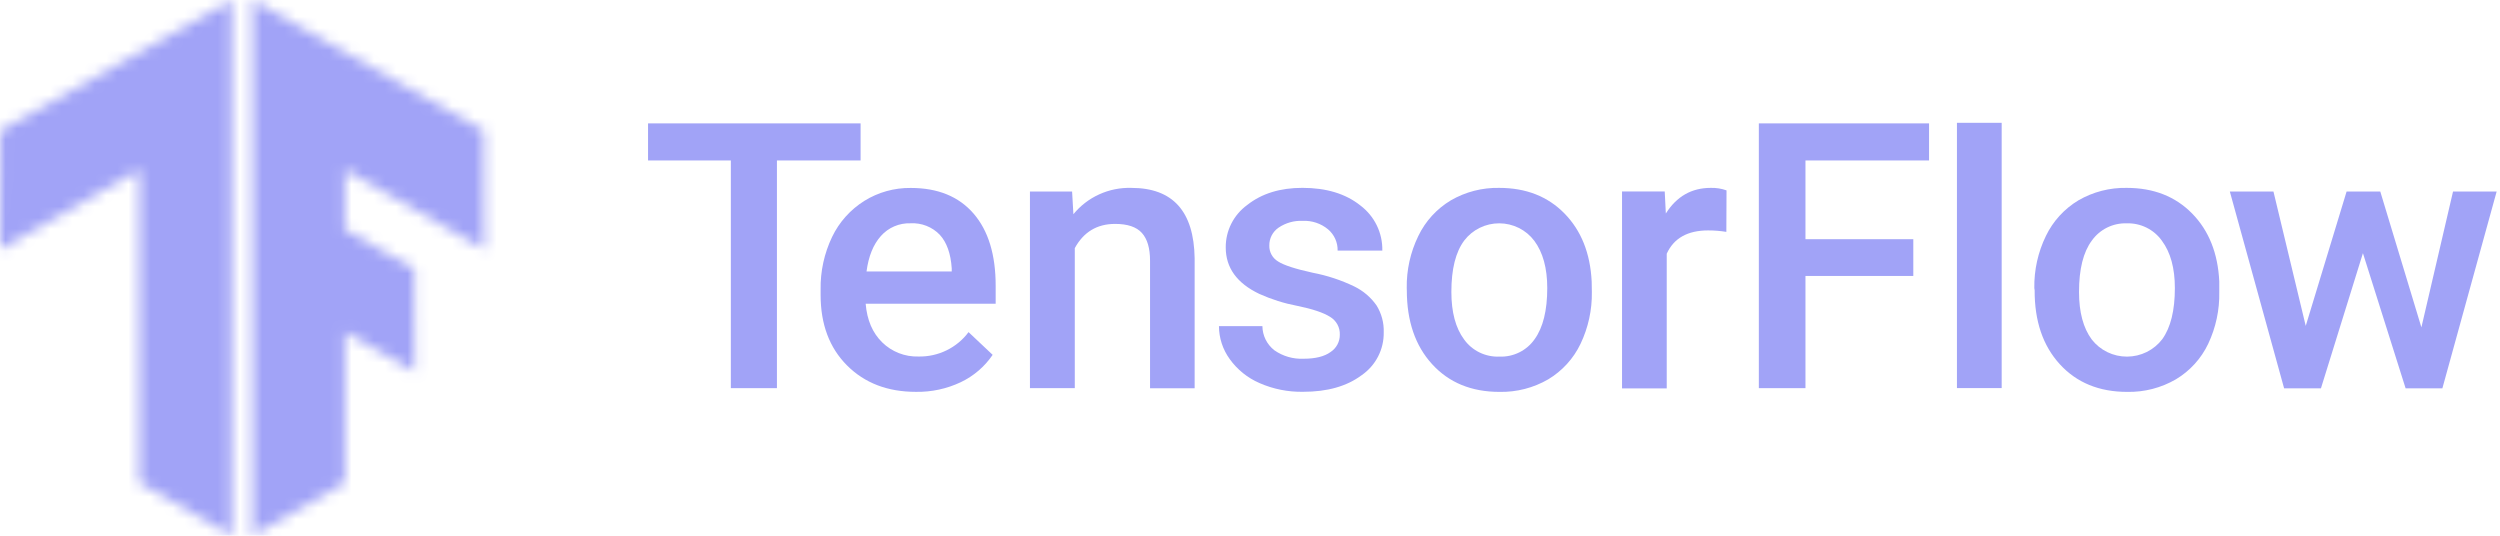
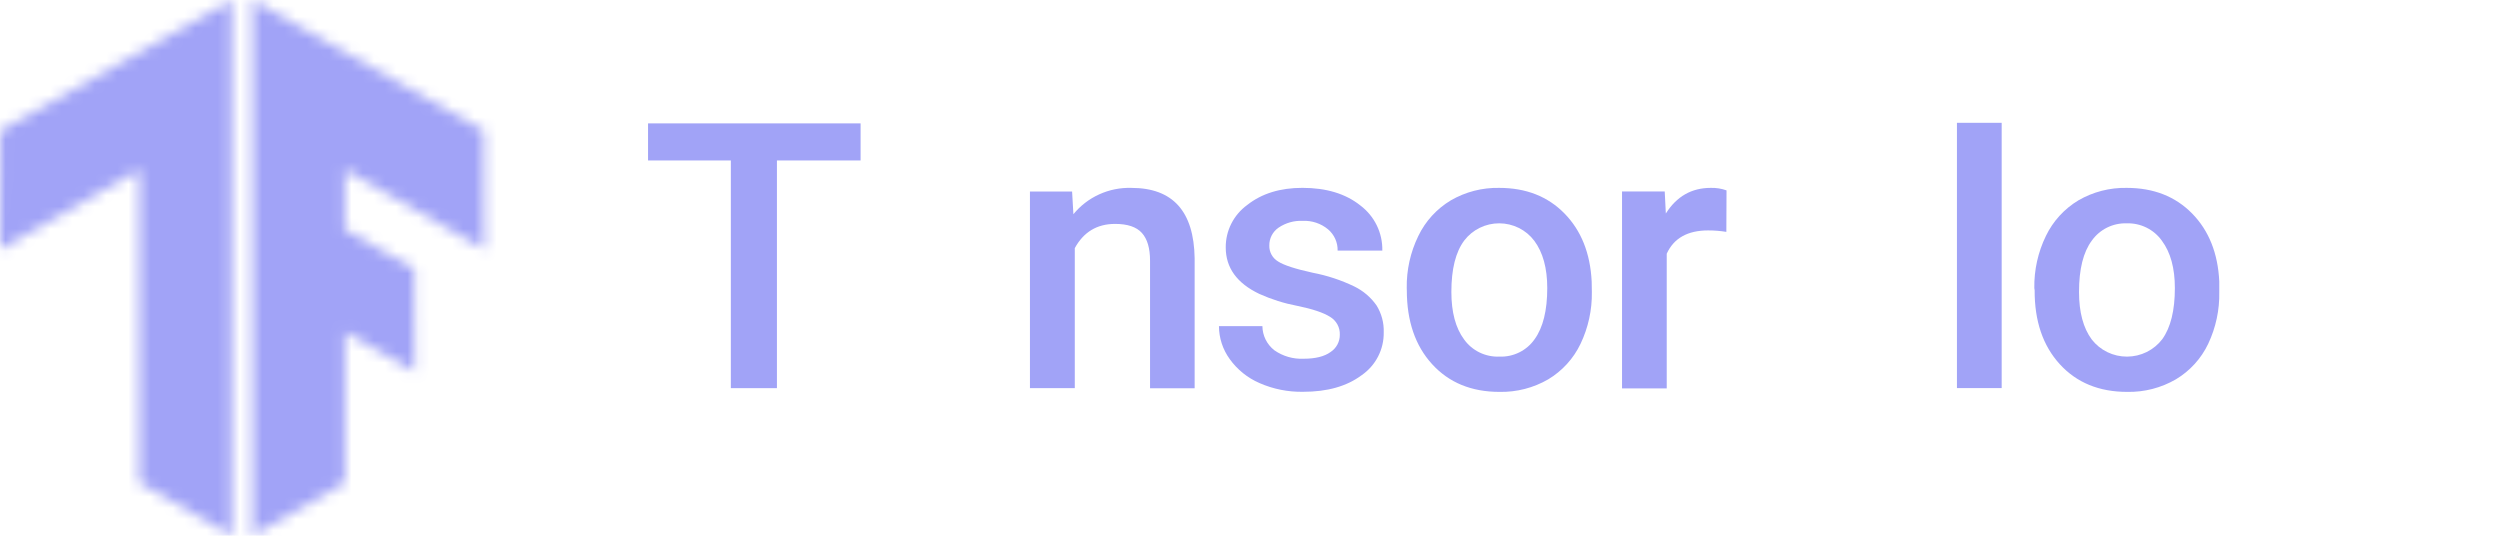
<svg xmlns="http://www.w3.org/2000/svg" width="224" height="48" viewBox="0 0 224 48" fill="none">
  <mask id="mask0_1714_1565" style="mask-type:luminance" maskUnits="userSpaceOnUse" x="22" y="0" width="22" height="48">
    <path d="M43.355 11.711L22.613 0V48L30.899 43.248V29.743L37.157 33.322L37.122 24.083L30.899 20.57V15.205L43.383 22.332L43.355 11.711Z" fill="white" />
  </mask>
  <g mask="url(#mask0_1714_1565)">
    <path d="M49.016 -0.191H-1.92V48.044H49.016V-0.191Z" fill="#A1A3F7" />
  </g>
  <mask id="mask1_1714_1565" style="mask-type:luminance" maskUnits="userSpaceOnUse" x="0" y="0" width="21" height="48">
    <path d="M0.029 11.711L20.77 0V48L12.484 43.248V15.205L0 22.332L0.029 11.711Z" fill="white" />
  </mask>
  <g mask="url(#mask1_1714_1565)">
    <path d="M48.687 -0.191H-2.248V48.044H48.687V-0.191Z" fill="#A1A3F7" />
  </g>
  <path d="M77.109 14.377H69.613V34.778H65.483V14.377H58.065V11.055H77.109V14.377Z" fill="#A1A3F7" />
-   <path d="M82.067 35.11C79.528 35.11 77.47 34.321 75.893 32.741C74.316 31.161 73.527 29.056 73.527 26.426V25.947C73.499 24.317 73.851 22.703 74.555 21.23C75.191 19.903 76.194 18.782 77.448 17.997C78.691 17.225 80.133 16.823 81.601 16.84C84.031 16.84 85.908 17.606 87.232 19.137C88.557 20.668 89.216 22.832 89.212 25.629V27.217H77.564C77.686 28.676 78.179 29.828 79.043 30.673C79.469 31.093 79.978 31.422 80.538 31.64C81.098 31.859 81.697 31.962 82.299 31.944C83.168 31.961 84.03 31.772 84.81 31.391C85.591 31.011 86.267 30.451 86.782 29.758L88.942 31.794C88.227 32.849 87.239 33.696 86.082 34.246C84.829 34.838 83.455 35.134 82.067 35.11ZM81.588 20.007C81.087 19.989 80.588 20.083 80.127 20.28C79.667 20.477 79.257 20.774 78.927 21.147C78.248 21.905 77.819 22.964 77.641 24.324H85.275V24.041C85.187 22.718 84.83 21.716 84.204 21.036C83.87 20.687 83.463 20.414 83.011 20.236C82.559 20.059 82.074 19.98 81.588 20.007Z" fill="#A1A3F7" />
  <path d="M96.06 17.159L96.176 19.195C96.799 18.432 97.591 17.822 98.493 17.413C99.394 17.003 100.378 16.806 101.37 16.835C105.085 16.835 106.975 18.936 107.04 23.14V34.79H103.044V23.356C103.044 22.235 102.8 21.409 102.311 20.869C101.823 20.329 101.026 20.062 99.91 20.062C98.297 20.062 97.094 20.785 96.301 22.231V34.778H92.283V17.159H96.06Z" fill="#A1A3F7" />
  <path d="M120.047 29.998C120.061 29.675 119.987 29.355 119.832 29.071C119.677 28.787 119.447 28.55 119.167 28.384C118.577 28.012 117.601 27.685 116.239 27.406C115.061 27.183 113.915 26.821 112.825 26.329C110.826 25.374 109.826 23.989 109.826 22.174C109.82 21.434 109.991 20.702 110.326 20.039C110.661 19.377 111.151 18.802 111.755 18.363C113.053 17.34 114.702 16.83 116.701 16.832C118.831 16.832 120.554 17.353 121.87 18.395C122.502 18.868 123.012 19.483 123.357 20.188C123.702 20.894 123.873 21.671 123.856 22.454H119.851C119.86 22.093 119.787 21.735 119.639 21.406C119.491 21.076 119.27 20.783 118.993 20.548C118.359 20.021 117.546 19.75 116.717 19.789C115.954 19.755 115.199 19.967 114.567 20.393C114.303 20.572 114.089 20.813 113.943 21.095C113.797 21.377 113.724 21.69 113.731 22.006C113.723 22.289 113.791 22.569 113.928 22.818C114.064 23.067 114.265 23.275 114.509 23.423C115.024 23.759 116.067 24.099 117.64 24.442C118.923 24.687 120.168 25.099 121.343 25.665C122.144 26.055 122.831 26.641 123.339 27.368C123.787 28.092 124.011 28.93 123.982 29.779C123.995 30.534 123.82 31.28 123.472 31.952C123.124 32.624 122.613 33.201 121.986 33.631C120.659 34.616 118.917 35.107 116.759 35.105C115.415 35.129 114.082 34.863 112.854 34.324C111.782 33.861 110.859 33.117 110.183 32.173C109.558 31.313 109.221 30.282 109.219 29.223H113.111C113.115 29.639 113.213 30.049 113.398 30.423C113.584 30.797 113.851 31.125 114.181 31.383C114.945 31.919 115.869 32.186 116.804 32.142C117.859 32.142 118.661 31.943 119.212 31.545C119.471 31.376 119.683 31.147 119.829 30.876C119.975 30.606 120.05 30.304 120.047 29.998Z" fill="#A1A3F7" />
  <path d="M126.044 25.81C126.018 24.195 126.373 22.596 127.083 21.141C127.718 19.817 128.733 18.707 130.001 17.948C131.31 17.191 132.805 16.805 134.321 16.834C136.729 16.834 138.683 17.599 140.18 19.13C141.678 20.661 142.489 22.692 142.614 25.222L142.63 26.153C142.657 27.762 142.309 29.357 141.614 30.812C140.985 32.128 139.979 33.233 138.721 33.989C137.4 34.755 135.891 35.144 134.359 35.113C131.842 35.113 129.827 34.285 128.317 32.629C126.806 30.973 126.051 28.766 126.051 26.007L126.044 25.81ZM130.043 26.153C130.043 27.968 130.422 29.387 131.181 30.412C131.536 30.91 132.012 31.311 132.565 31.58C133.118 31.849 133.731 31.977 134.347 31.953C134.963 31.977 135.576 31.846 136.128 31.573C136.68 31.3 137.153 30.893 137.503 30.39C138.257 29.344 138.634 27.817 138.634 25.81C138.634 24.027 138.247 22.614 137.471 21.573C137.108 21.089 136.636 20.697 136.092 20.425C135.548 20.154 134.948 20.011 134.339 20.009C133.73 20.007 133.129 20.145 132.584 20.413C132.038 20.68 131.563 21.07 131.197 21.55C130.427 22.577 130.043 24.111 130.043 26.153Z" fill="#A1A3F7" />
  <path d="M154.681 20.776C154.142 20.688 153.597 20.645 153.051 20.645C151.213 20.645 149.975 21.341 149.339 22.732V34.802H145.334V17.158H149.159L149.259 19.13C150.225 17.599 151.565 16.834 153.279 16.834C153.762 16.819 154.243 16.896 154.697 17.059L154.681 20.776Z" fill="#A1A3F7" />
-   <path d="M171.432 24.725H161.77V34.778H157.592V11.055H172.843V14.377H161.77V21.432H171.432V24.725Z" fill="#A1A3F7" />
  <path d="M179.35 34.772H175.342V11.004H179.35V34.772Z" fill="#A1A3F7" />
  <path d="M182.275 25.81C182.25 24.195 182.605 22.596 183.313 21.141C183.949 19.818 184.964 18.708 186.231 17.948C187.54 17.191 189.035 16.805 190.551 16.834C192.958 16.834 194.912 17.599 196.414 19.13C197.916 20.661 198.727 22.692 198.847 25.222V26.153C198.882 27.761 198.541 29.355 197.851 30.812C197.224 32.13 196.218 33.235 194.958 33.989C193.638 34.755 192.13 35.144 190.599 35.113C188.08 35.113 186.064 34.285 184.554 32.629C183.043 30.973 182.293 28.766 182.304 26.007L182.275 25.81ZM186.28 26.153C186.28 27.968 186.659 29.387 187.417 30.412C187.789 30.893 188.268 31.283 188.818 31.55C189.367 31.817 189.972 31.955 190.584 31.953C191.197 31.951 191.8 31.809 192.348 31.538C192.895 31.266 193.372 30.874 193.74 30.39C194.492 29.344 194.868 27.817 194.868 25.81C194.868 24.027 194.481 22.614 193.708 21.573C193.354 21.073 192.879 20.669 192.328 20.396C191.776 20.123 191.165 19.991 190.548 20.01C189.94 19.992 189.338 20.123 188.794 20.392C188.251 20.661 187.783 21.059 187.433 21.55C186.664 22.577 186.28 24.111 186.28 26.153Z" fill="#A1A3F7" />
-   <path d="M216.957 29.332L219.792 17.16H223.7L218.837 34.792H215.543L211.718 22.684L207.957 34.792H204.656L199.793 17.16H203.701L206.594 29.201L210.255 17.16H213.273L216.957 29.332Z" fill="#A1A3F7" />
</svg>